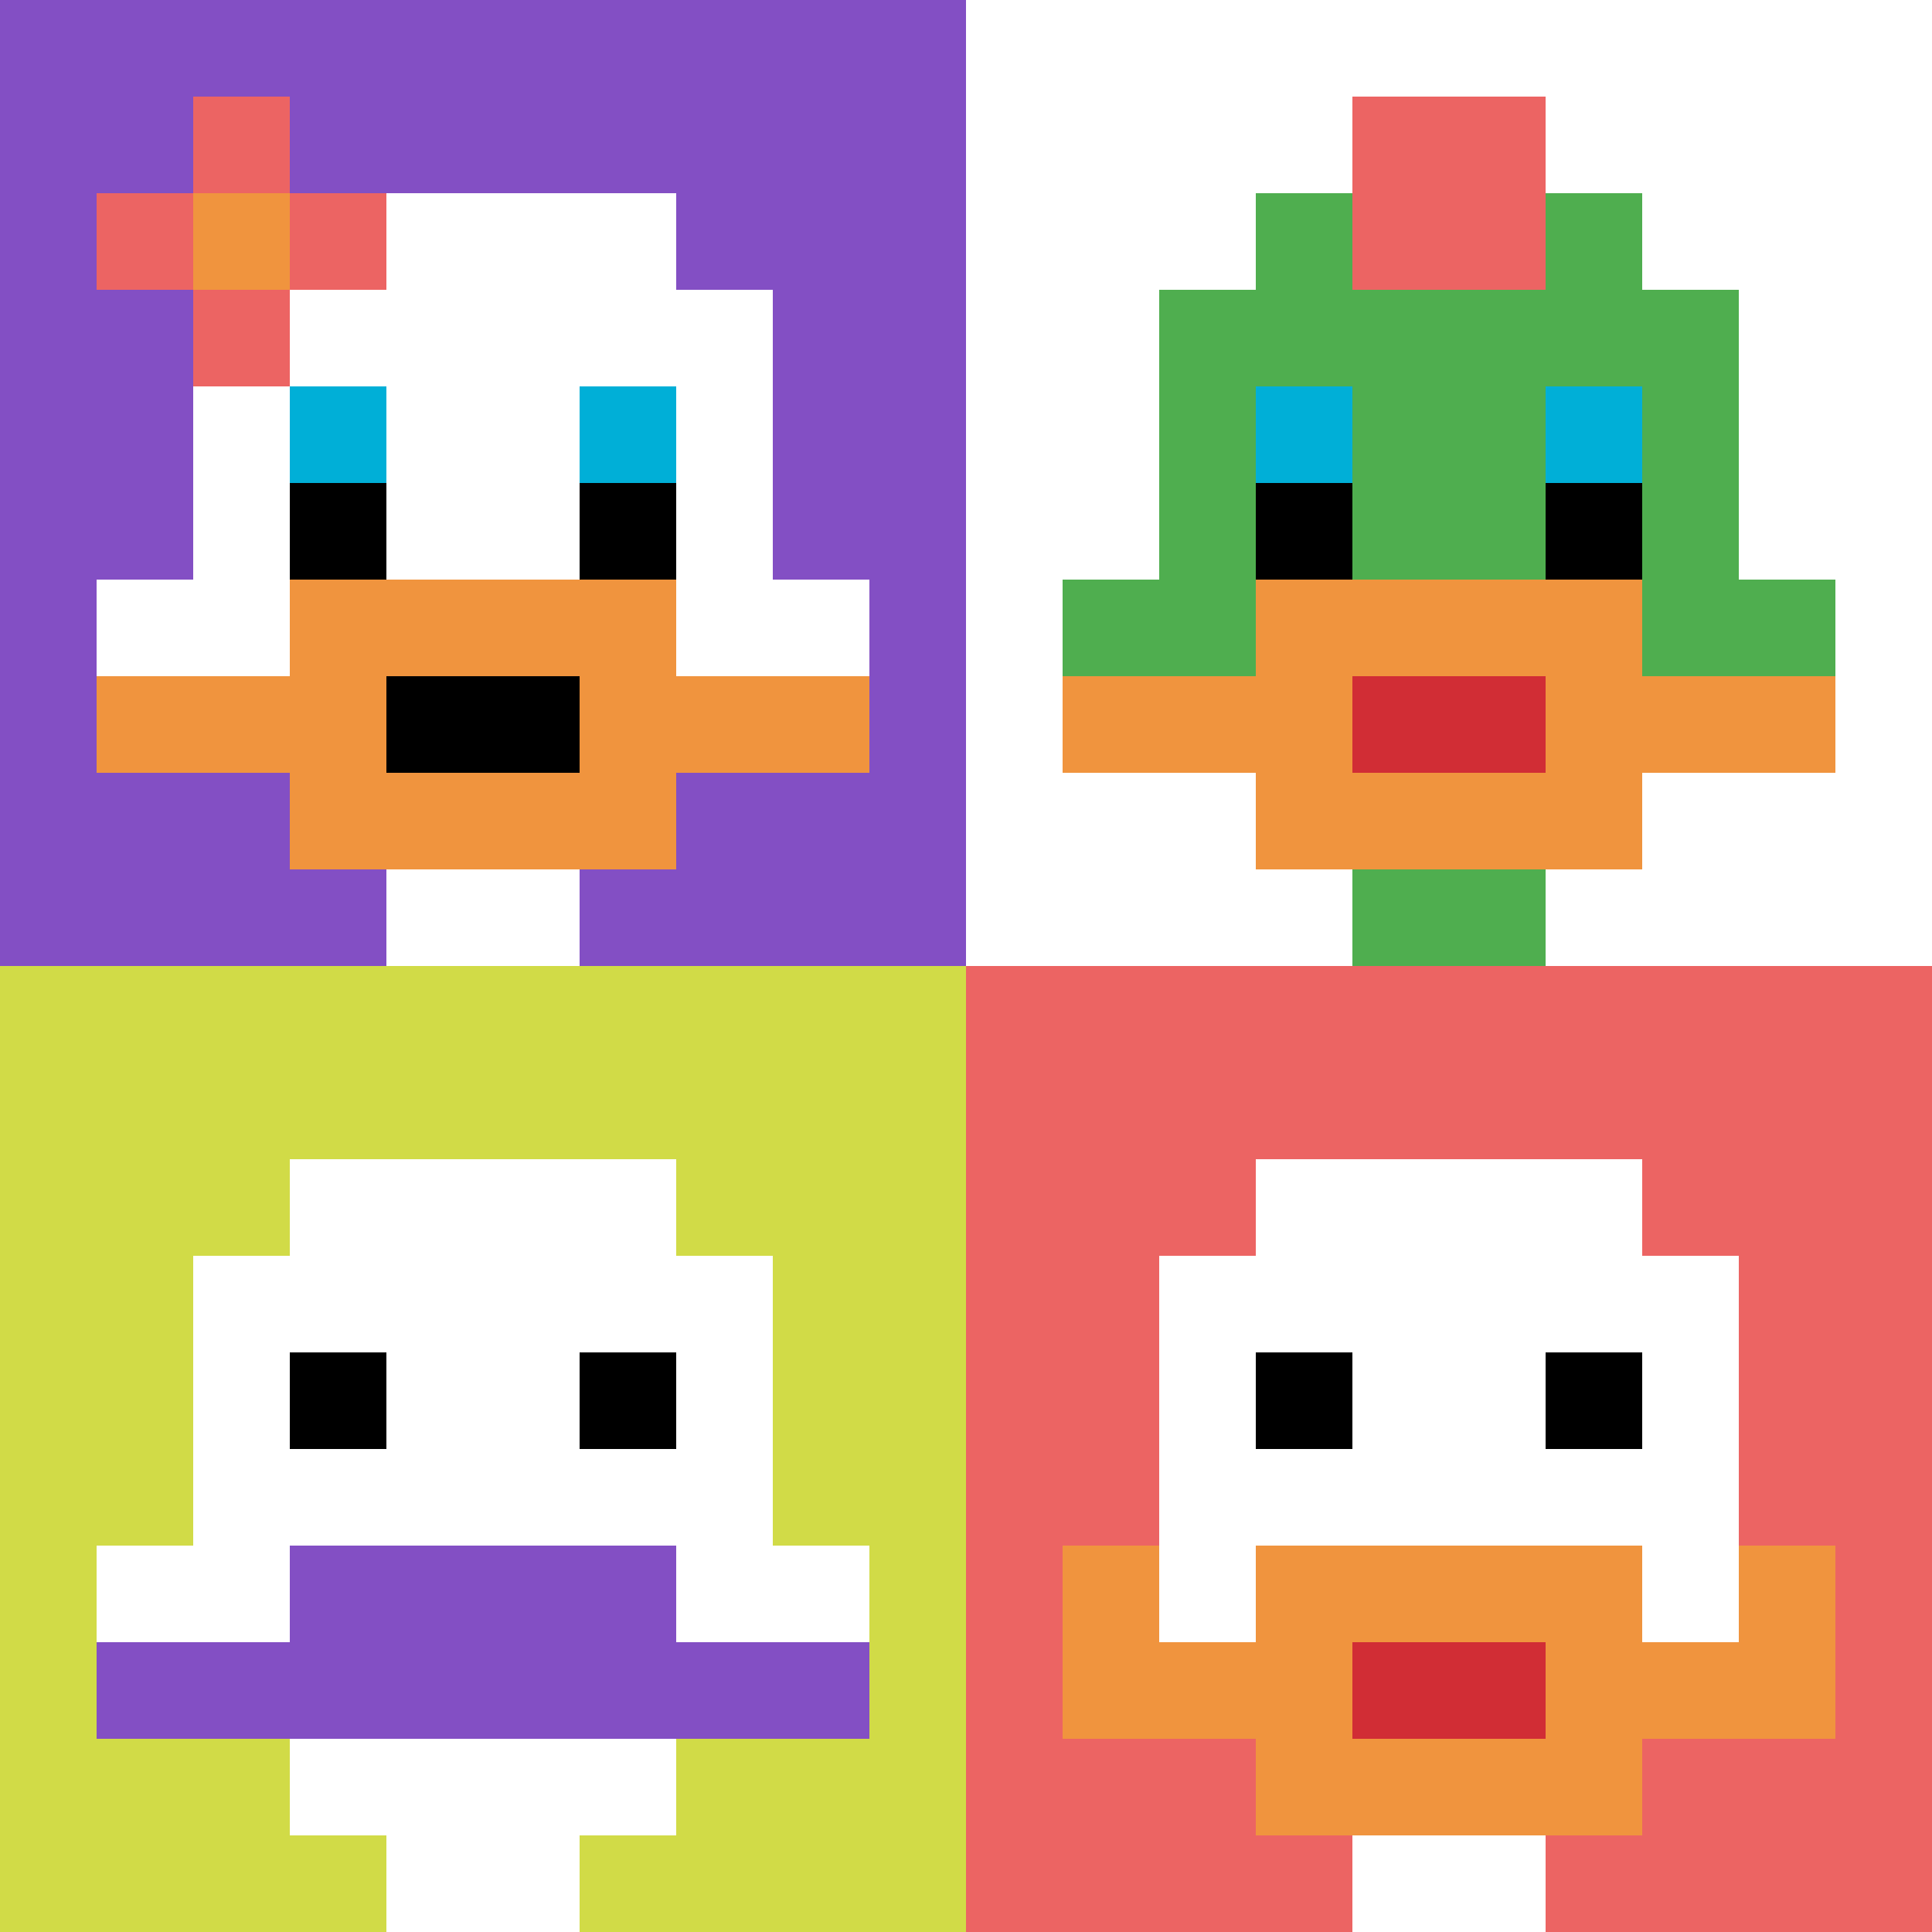
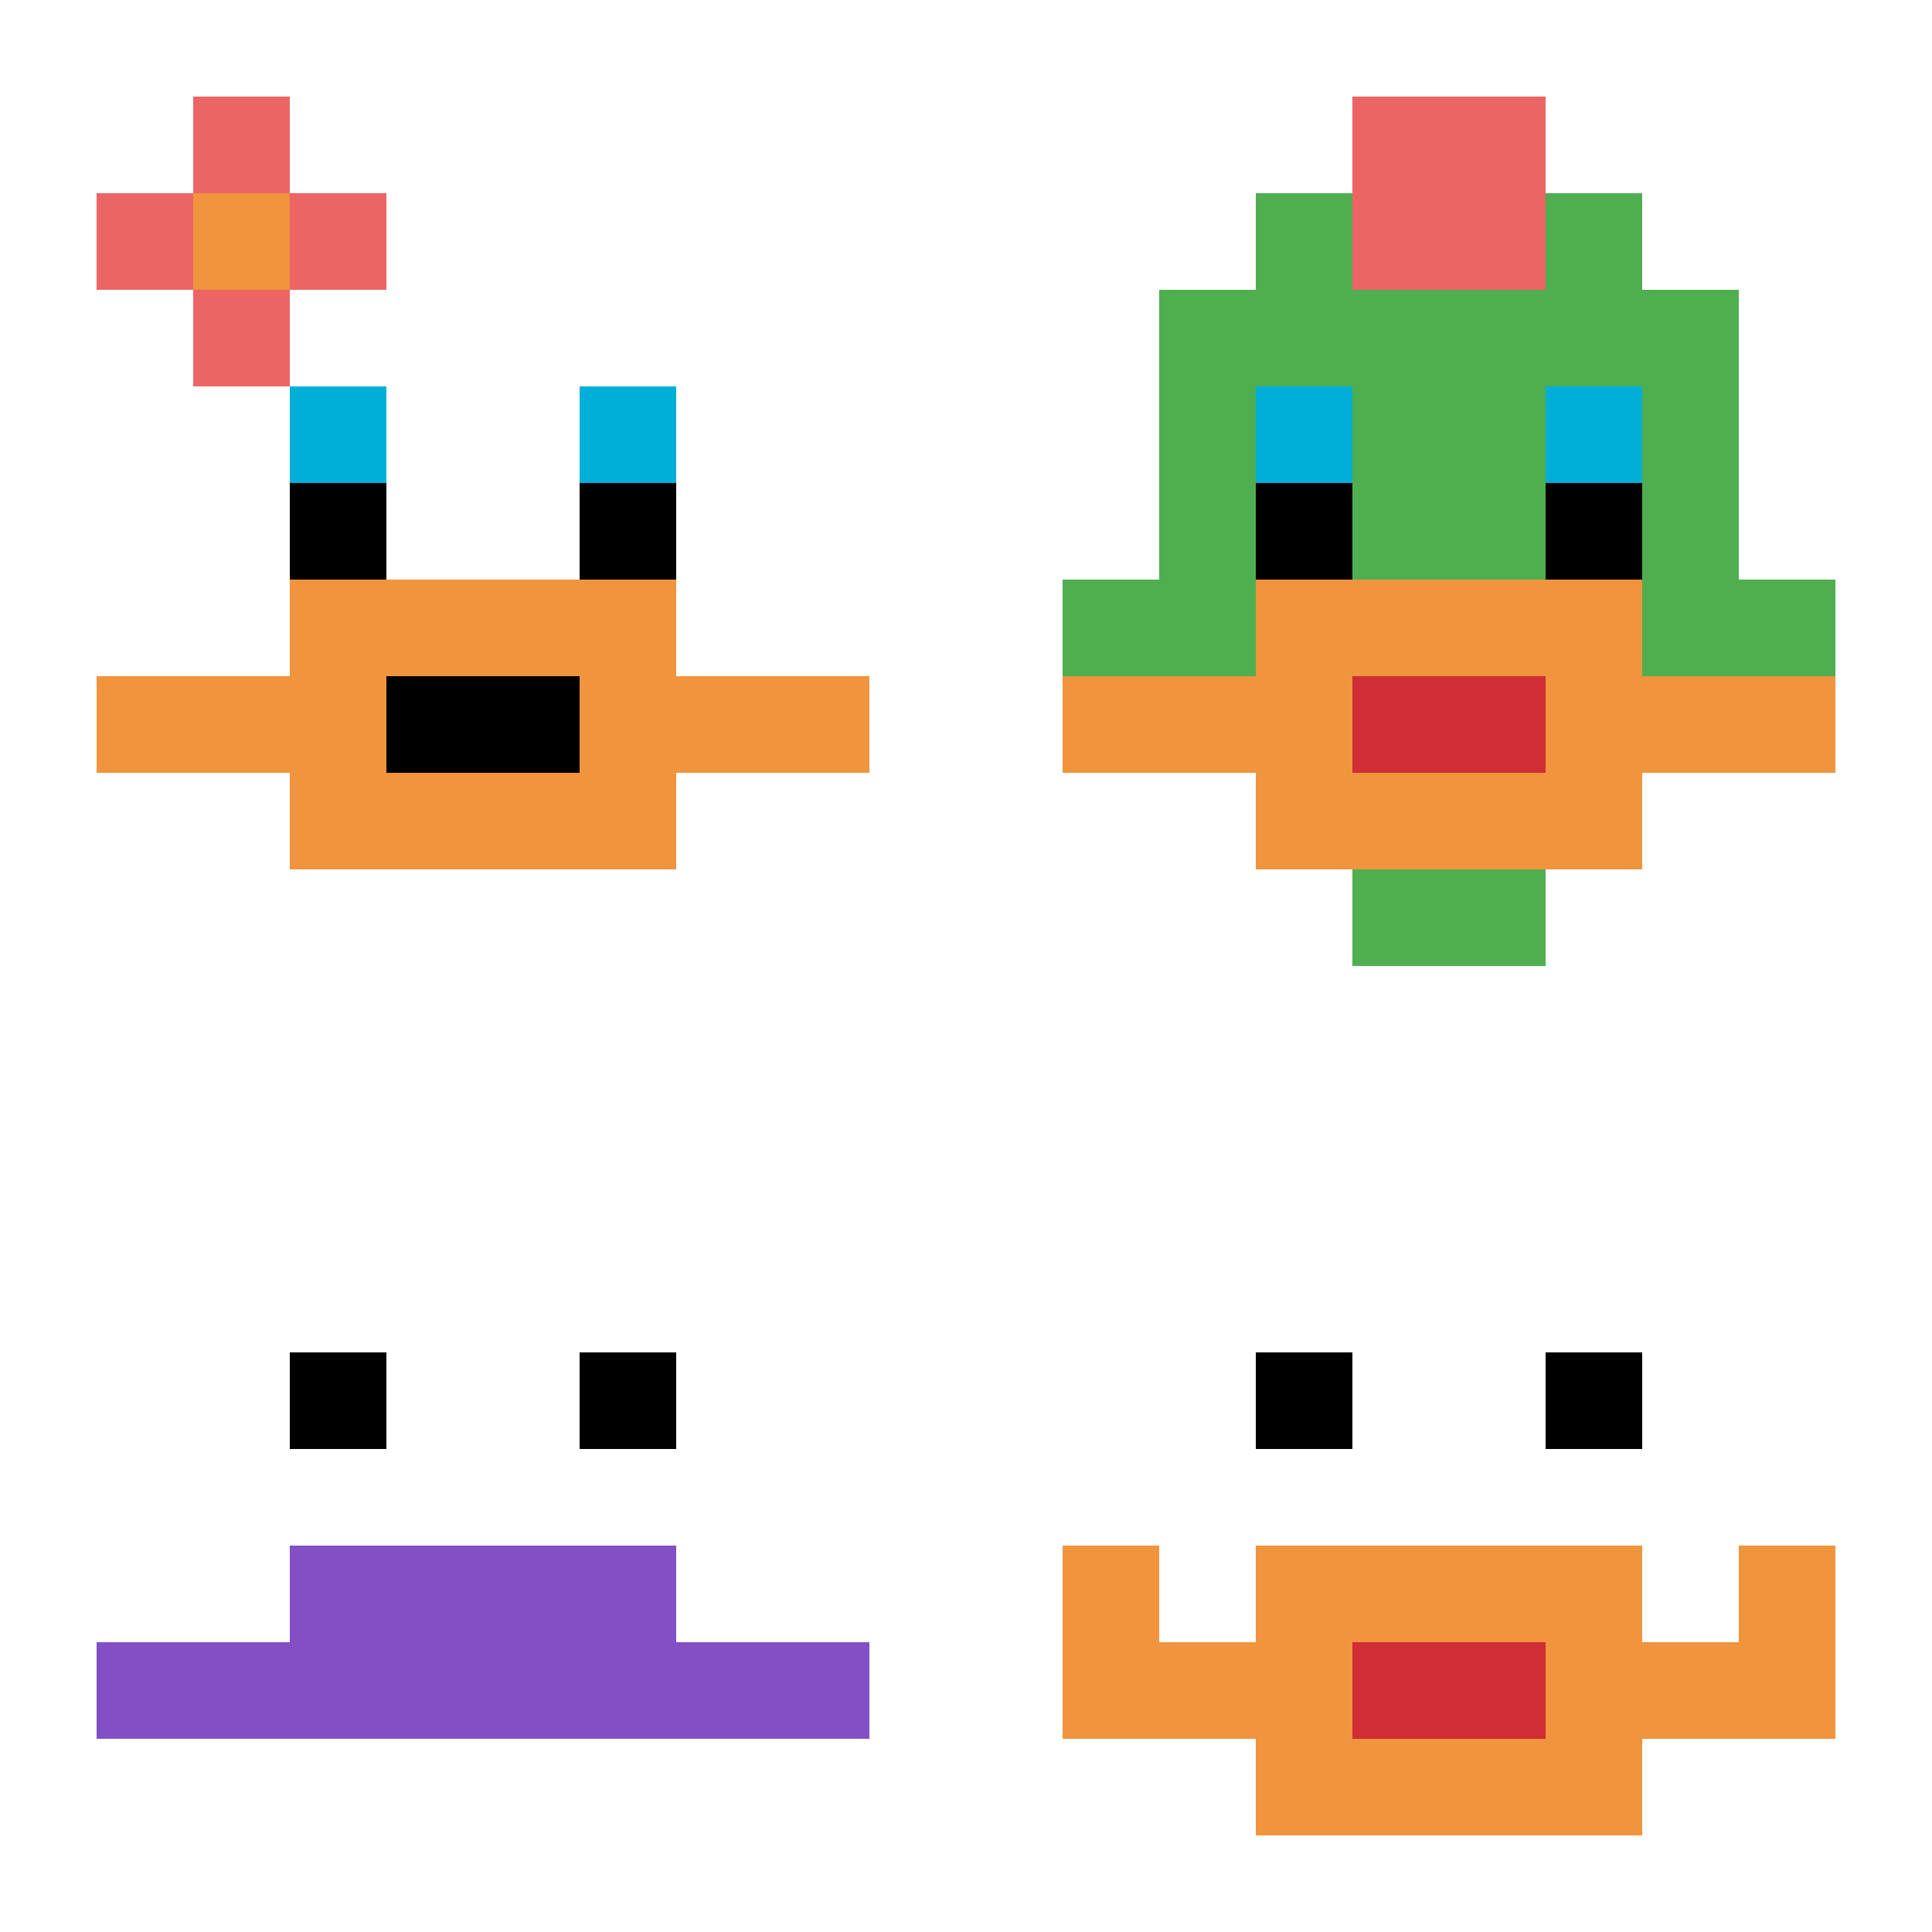
<svg xmlns="http://www.w3.org/2000/svg" version="1.1" width="690" height="690">
  <title>'goose-pfp-456469' by Dmitri Cherniak</title>
  <desc>seed=456469
backgroundColor=#ffffff
padding=20
innerPadding=0
timeout=500
dimension=2
border=false
Save=function(){return n.handleSave()}
frame=9

Rendered at Sun Sep 15 2024 19:03:22 GMT+0300 (GMT+03:00)
Generated in &lt;1ms
</desc>
  <defs />
  <rect width="100%" height="100%" fill="#ffffff" />
  <g>
    <g id="0-0">
-       <rect x="0" y="0" height="345" width="345" fill="#834FC4" />
      <g>
        <rect id="0-0-3-2-4-7" x="103.5" y="69" width="138" height="241.5" fill="#ffffff" />
-         <rect id="0-0-2-3-6-5" x="69" y="103.5" width="207" height="172.5" fill="#ffffff" />
        <rect id="0-0-4-8-2-2" x="138" y="276" width="69" height="69" fill="#ffffff" />
        <rect id="0-0-1-6-8-1" x="34.5" y="207" width="276" height="34.5" fill="#ffffff" />
        <rect id="0-0-1-7-8-1" x="34.5" y="241.5" width="276" height="34.5" fill="#F0943E" />
        <rect id="0-0-3-6-4-3" x="103.5" y="207" width="138" height="103.5" fill="#F0943E" />
        <rect id="0-0-4-7-2-1" x="138" y="241.5" width="69" height="34.5" fill="#000000" />
        <rect id="0-0-3-4-1-1" x="103.5" y="138" width="34.5" height="34.5" fill="#00AFD7" />
        <rect id="0-0-6-4-1-1" x="207" y="138" width="34.5" height="34.5" fill="#00AFD7" />
        <rect id="0-0-3-5-1-1" x="103.5" y="172.5" width="34.5" height="34.5" fill="#000000" />
        <rect id="0-0-6-5-1-1" x="207" y="172.5" width="34.5" height="34.5" fill="#000000" />
        <rect id="0-0-1-2-3-1" x="34.5" y="69" width="103.5" height="34.5" fill="#EC6463" />
        <rect id="0-0-2-1-1-3" x="69" y="34.5" width="34.5" height="103.5" fill="#EC6463" />
        <rect id="0-0-2-2-1-1" x="69" y="69" width="34.5" height="34.5" fill="#F0943E" />
      </g>
      <rect x="0" y="0" stroke="white" stroke-width="0" height="345" width="345" fill="none" />
    </g>
    <g id="1-0">
      <rect x="345" y="0" height="345" width="345" fill="#ffffff" />
      <g>
        <rect id="345-0-3-2-4-7" x="448.5" y="69" width="138" height="241.5" fill="#4FAE4F" />
        <rect id="345-0-2-3-6-5" x="414" y="103.5" width="207" height="172.5" fill="#4FAE4F" />
        <rect id="345-0-4-8-2-2" x="483" y="276" width="69" height="69" fill="#4FAE4F" />
        <rect id="345-0-1-6-8-1" x="379.5" y="207" width="276" height="34.5" fill="#4FAE4F" />
        <rect id="345-0-1-7-8-1" x="379.5" y="241.5" width="276" height="34.5" fill="#F0943E" />
        <rect id="345-0-3-6-4-3" x="448.5" y="207" width="138" height="103.5" fill="#F0943E" />
        <rect id="345-0-4-7-2-1" x="483" y="241.5" width="69" height="34.5" fill="#D12D35" />
        <rect id="345-0-3-4-1-1" x="448.5" y="138" width="34.5" height="34.5" fill="#00AFD7" />
        <rect id="345-0-6-4-1-1" x="552" y="138" width="34.5" height="34.5" fill="#00AFD7" />
        <rect id="345-0-3-5-1-1" x="448.5" y="172.5" width="34.5" height="34.5" fill="#000000" />
        <rect id="345-0-6-5-1-1" x="552" y="172.5" width="34.5" height="34.5" fill="#000000" />
        <rect id="345-0-4-1-2-2" x="483" y="34.5" width="69" height="69" fill="#EC6463" />
      </g>
      <rect x="345" y="0" stroke="white" stroke-width="0" height="345" width="345" fill="none" />
    </g>
    <g id="0-1">
-       <rect x="0" y="345" height="345" width="345" fill="#D1DB47" />
      <g>
        <rect id="0-345-3-2-4-7" x="103.5" y="414" width="138" height="241.5" fill="#ffffff" />
        <rect id="0-345-2-3-6-5" x="69" y="448.5" width="207" height="172.5" fill="#ffffff" />
        <rect id="0-345-4-8-2-2" x="138" y="621" width="69" height="69" fill="#ffffff" />
        <rect id="0-345-1-6-8-1" x="34.5" y="552" width="276" height="34.5" fill="#ffffff" />
        <rect id="0-345-1-7-8-1" x="34.5" y="586.5" width="276" height="34.5" fill="#834FC4" />
        <rect id="0-345-3-6-4-2" x="103.5" y="552" width="138" height="69" fill="#834FC4" />
        <rect id="0-345-3-4-1-1" x="103.5" y="483" width="34.5" height="34.5" fill="#000000" />
        <rect id="0-345-6-4-1-1" x="207" y="483" width="34.5" height="34.5" fill="#000000" />
      </g>
      <rect x="0" y="345" stroke="white" stroke-width="0" height="345" width="345" fill="none" />
    </g>
    <g id="1-1">
-       <rect x="345" y="345" height="345" width="345" fill="#EC6463" />
      <g>
        <rect id="345-345-3-2-4-7" x="448.5" y="414" width="138" height="241.5" fill="#ffffff" />
        <rect id="345-345-2-3-6-5" x="414" y="448.5" width="207" height="172.5" fill="#ffffff" />
        <rect id="345-345-4-8-2-2" x="483" y="621" width="69" height="69" fill="#ffffff" />
        <rect id="345-345-1-7-8-1" x="379.5" y="586.5" width="276" height="34.5" fill="#F0943E" />
        <rect id="345-345-3-6-4-3" x="448.5" y="552" width="138" height="103.5" fill="#F0943E" />
        <rect id="345-345-4-7-2-1" x="483" y="586.5" width="69" height="34.5" fill="#D12D35" />
        <rect id="345-345-1-6-1-2" x="379.5" y="552" width="34.5" height="69" fill="#F0943E" />
        <rect id="345-345-8-6-1-2" x="621" y="552" width="34.5" height="69" fill="#F0943E" />
        <rect id="345-345-3-4-1-1" x="448.5" y="483" width="34.5" height="34.5" fill="#000000" />
        <rect id="345-345-6-4-1-1" x="552" y="483" width="34.5" height="34.5" fill="#000000" />
      </g>
      <rect x="345" y="345" stroke="white" stroke-width="0" height="345" width="345" fill="none" />
    </g>
  </g>
</svg>